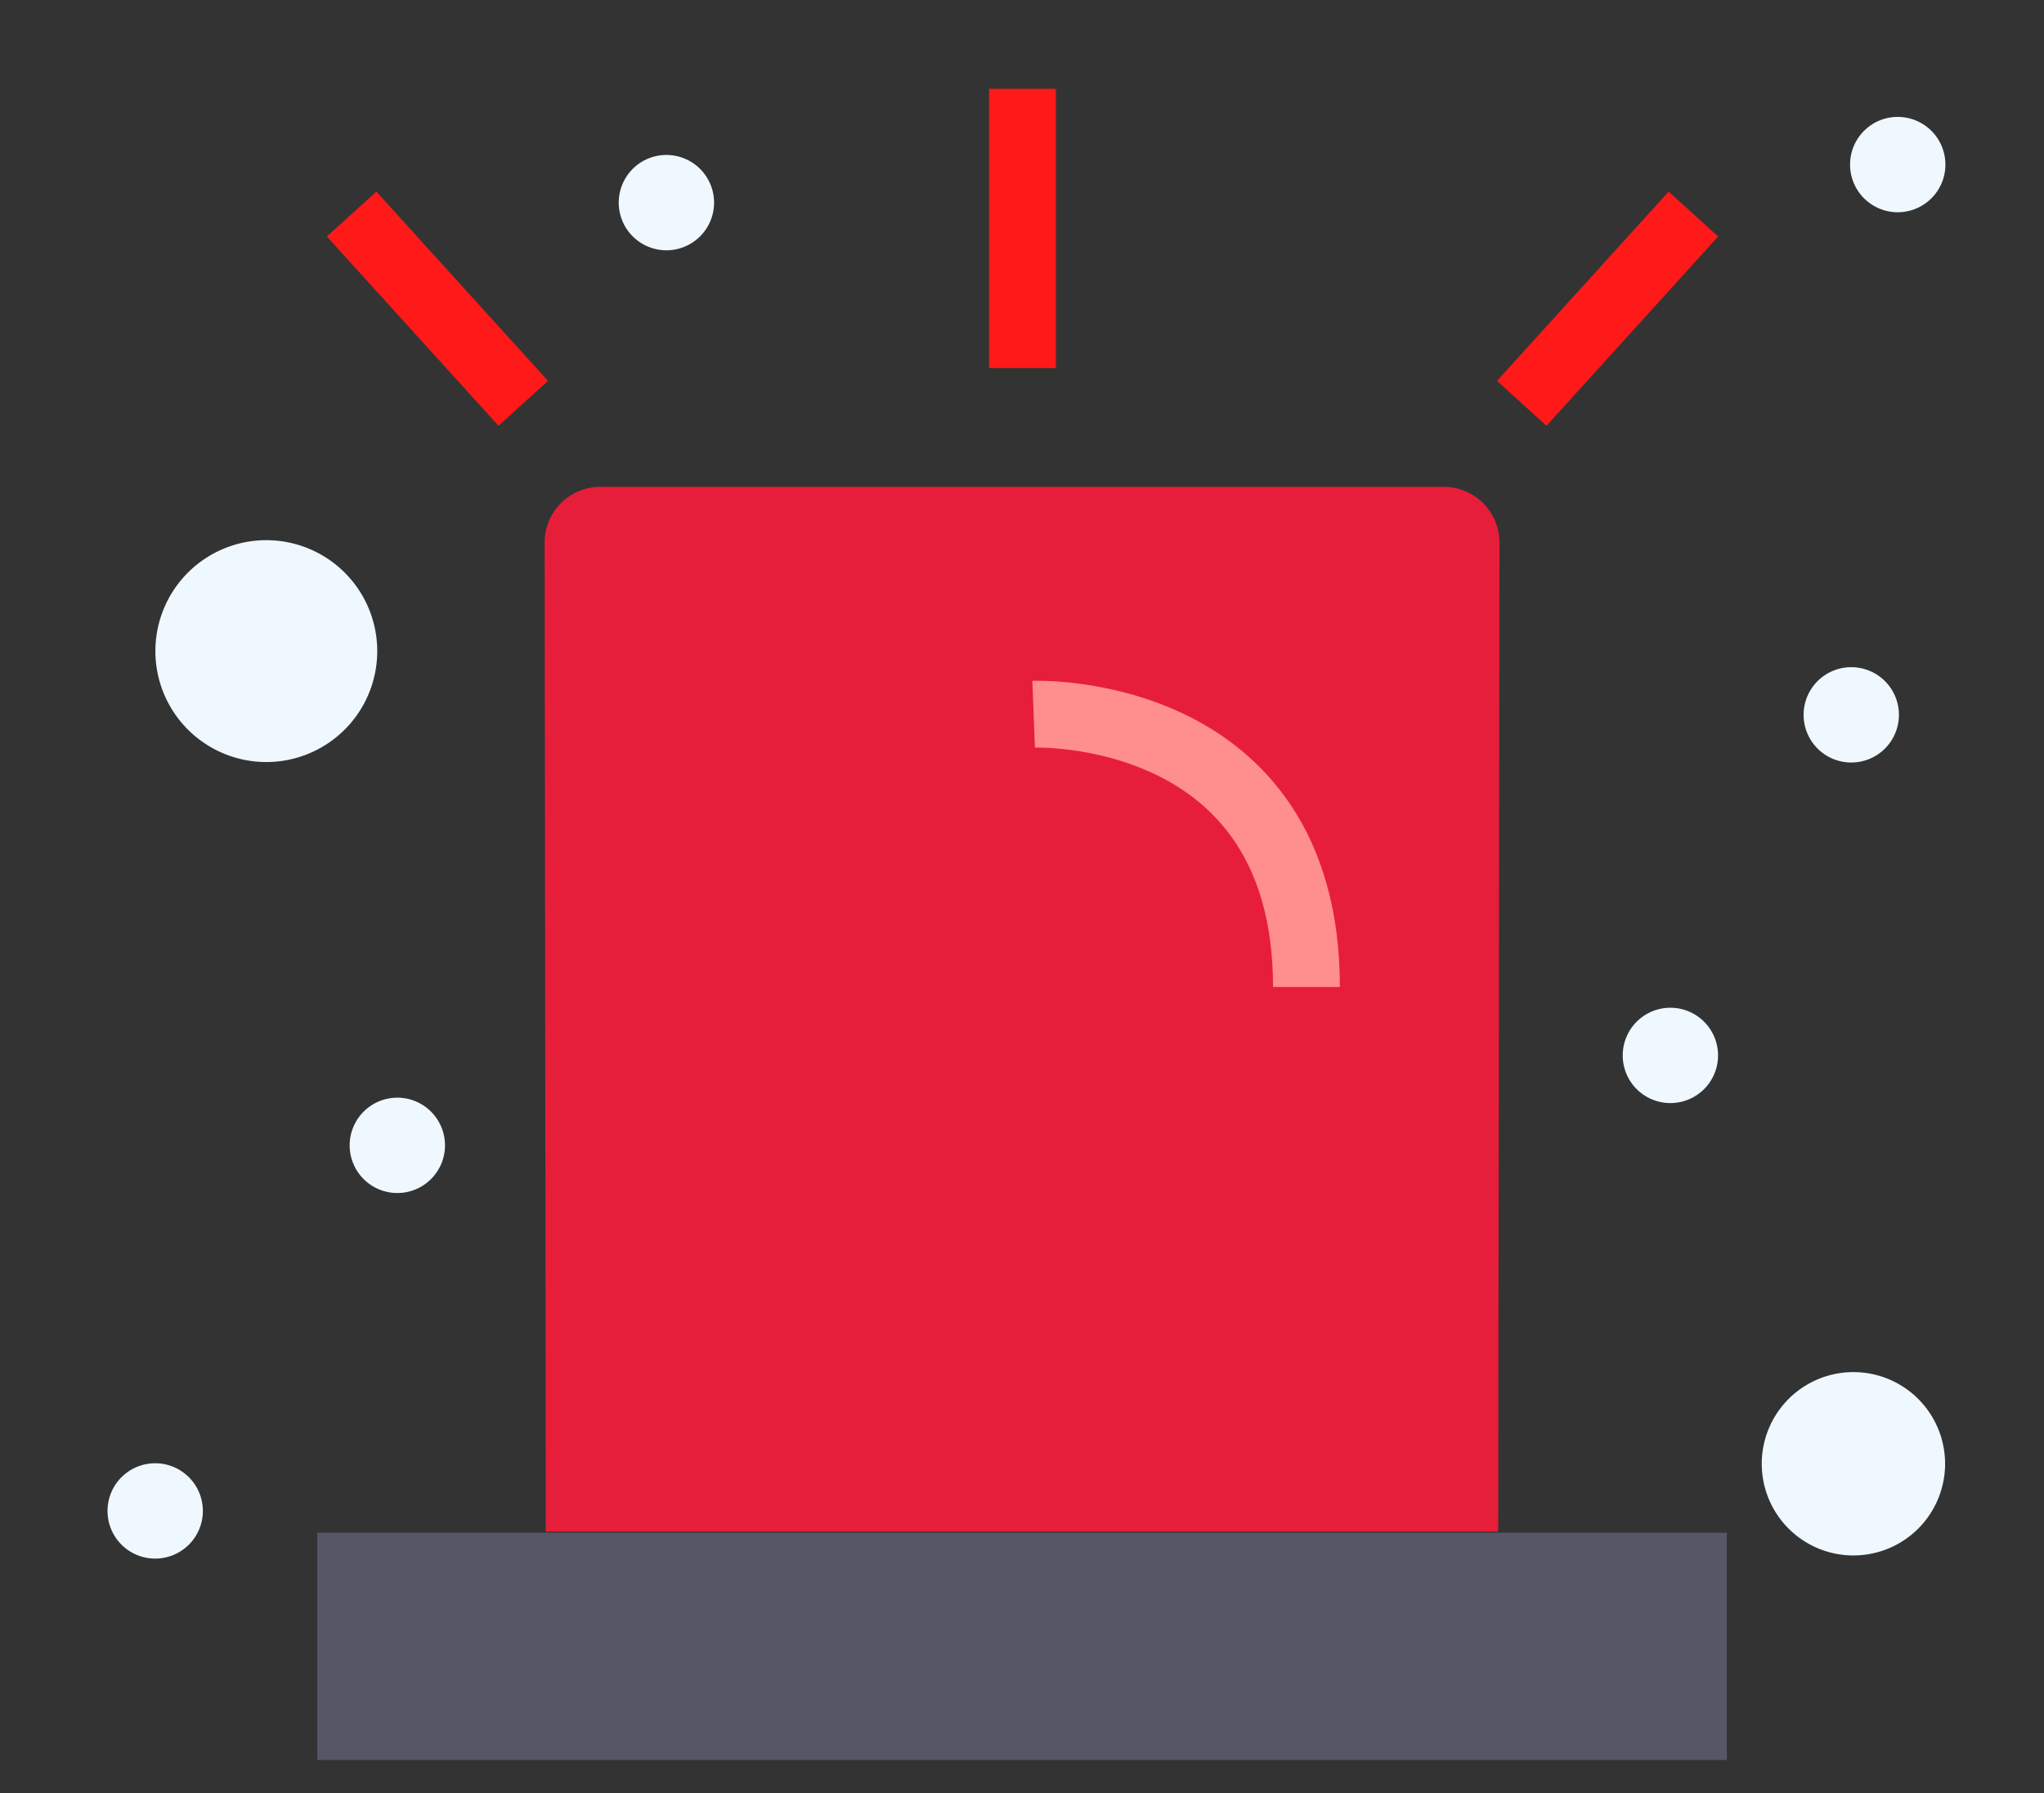
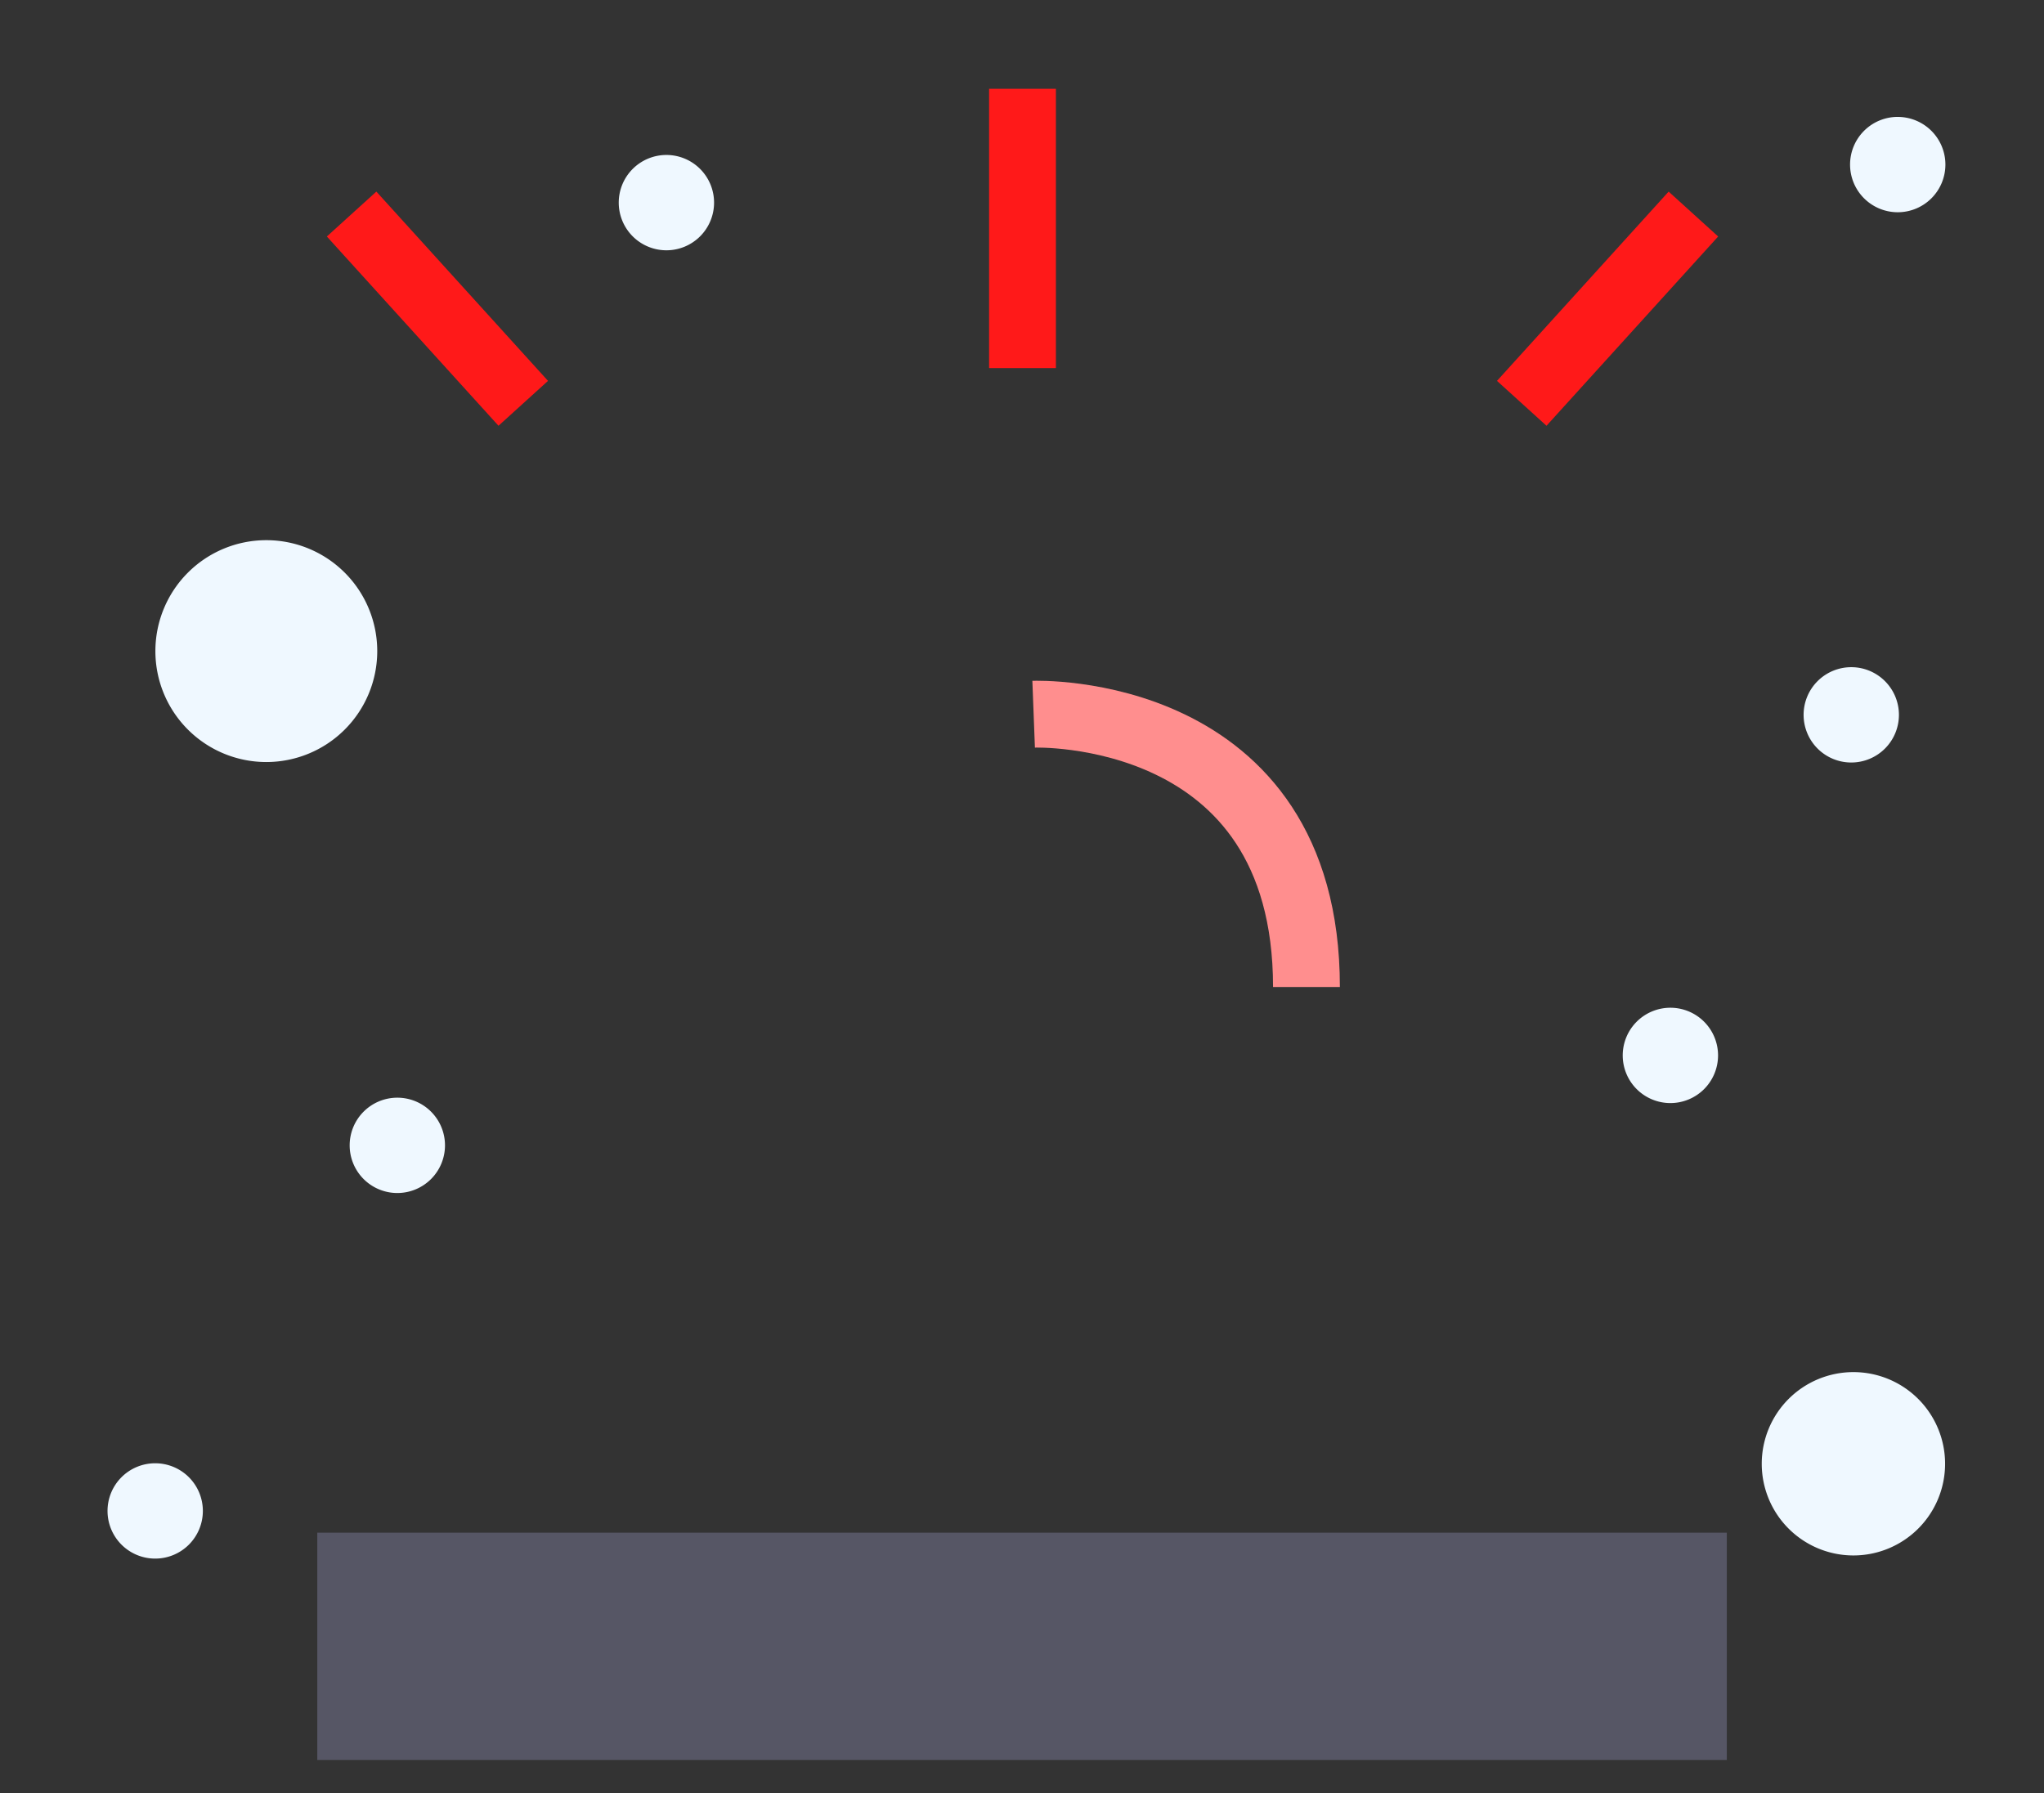
<svg xmlns="http://www.w3.org/2000/svg" id="ico_04" width="367" height="322" viewBox="0 0 367 322">
  <rect x="0" y="0" width="367" height="322" fill="#333333" stroke="none" />
  <defs>
    <style>
      .cls-1 {
        fill: #565665;
      }

      .cls-1, .cls-2, .cls-3, .cls-4, .cls-5 {
        fill-rule: evenodd;
      }

      .cls-2 {
        fill: #e71e39;
      }

      .cls-3, .cls-4 {
        fill: none;
        stroke-width: 12px;
      }

      .cls-3 {
        stroke: #ff8e8e;
      }

      .cls-4 {
        stroke: #ff1919;
      }

      .cls-5 {
        fill: #eff8ff;
      }
    </style>
  </defs>
  <g id="_4" data-name="4">
    <path id="사각형_39" data-name="사각형 39" class="cls-1" d="M56.965,275.189H310.051v40.82H56.965v-40.82Z" />
-     <path id="사각형_40" data-name="사각형 40" class="cls-2" d="M107.786,87.416H259.23a10,10,0,0,1,10,10L269,275H98L97.786,97.416A10,10,0,0,1,107.786,87.416Z" />
    <path id="모양_6_복사" data-name="모양 6 복사" class="cls-3" d="M185.59,128.236s48.984-1.869,48.984,48.984" />
    <path id="모양_6_복사_3" data-name="모양 6 복사 3" class="cls-4" d="M63.129,38.431L93.95,72.416m210.1-33.984L273.23,72.416M183.59,15.94V66.088" />
  </g>
  <path id="타원_1_복사_8" data-name="타원 1 복사 8" class="cls-5" d="M47.818,96.989A19.917,19.917,0,1,1,27.9,116.906,19.917,19.917,0,0,1,47.818,96.989ZM332.782,246.361a16.459,16.459,0,1,1-16.46,16.459A16.459,16.459,0,0,1,332.782,246.361Zm-0.388-126.569a8.558,8.558,0,1,1-8.557,8.558A8.558,8.558,0,0,1,332.394,119.792Zm8.344-98.8a8.558,8.558,0,1,1-8.558,8.557A8.558,8.558,0,0,1,340.738,20.988ZM299.918,180.94a8.558,8.558,0,1,1-8.558,8.558A8.559,8.559,0,0,1,299.918,180.94ZM119.652,27.824a8.558,8.558,0,1,1-8.557,8.558A8.558,8.558,0,0,1,119.652,27.824ZM27.864,262.729a8.558,8.558,0,1,1-8.557,8.558A8.558,8.558,0,0,1,27.864,262.729Zm43.476-65.64a8.558,8.558,0,1,1-8.557,8.558A8.558,8.558,0,0,1,71.34,197.089Z" />
</svg>